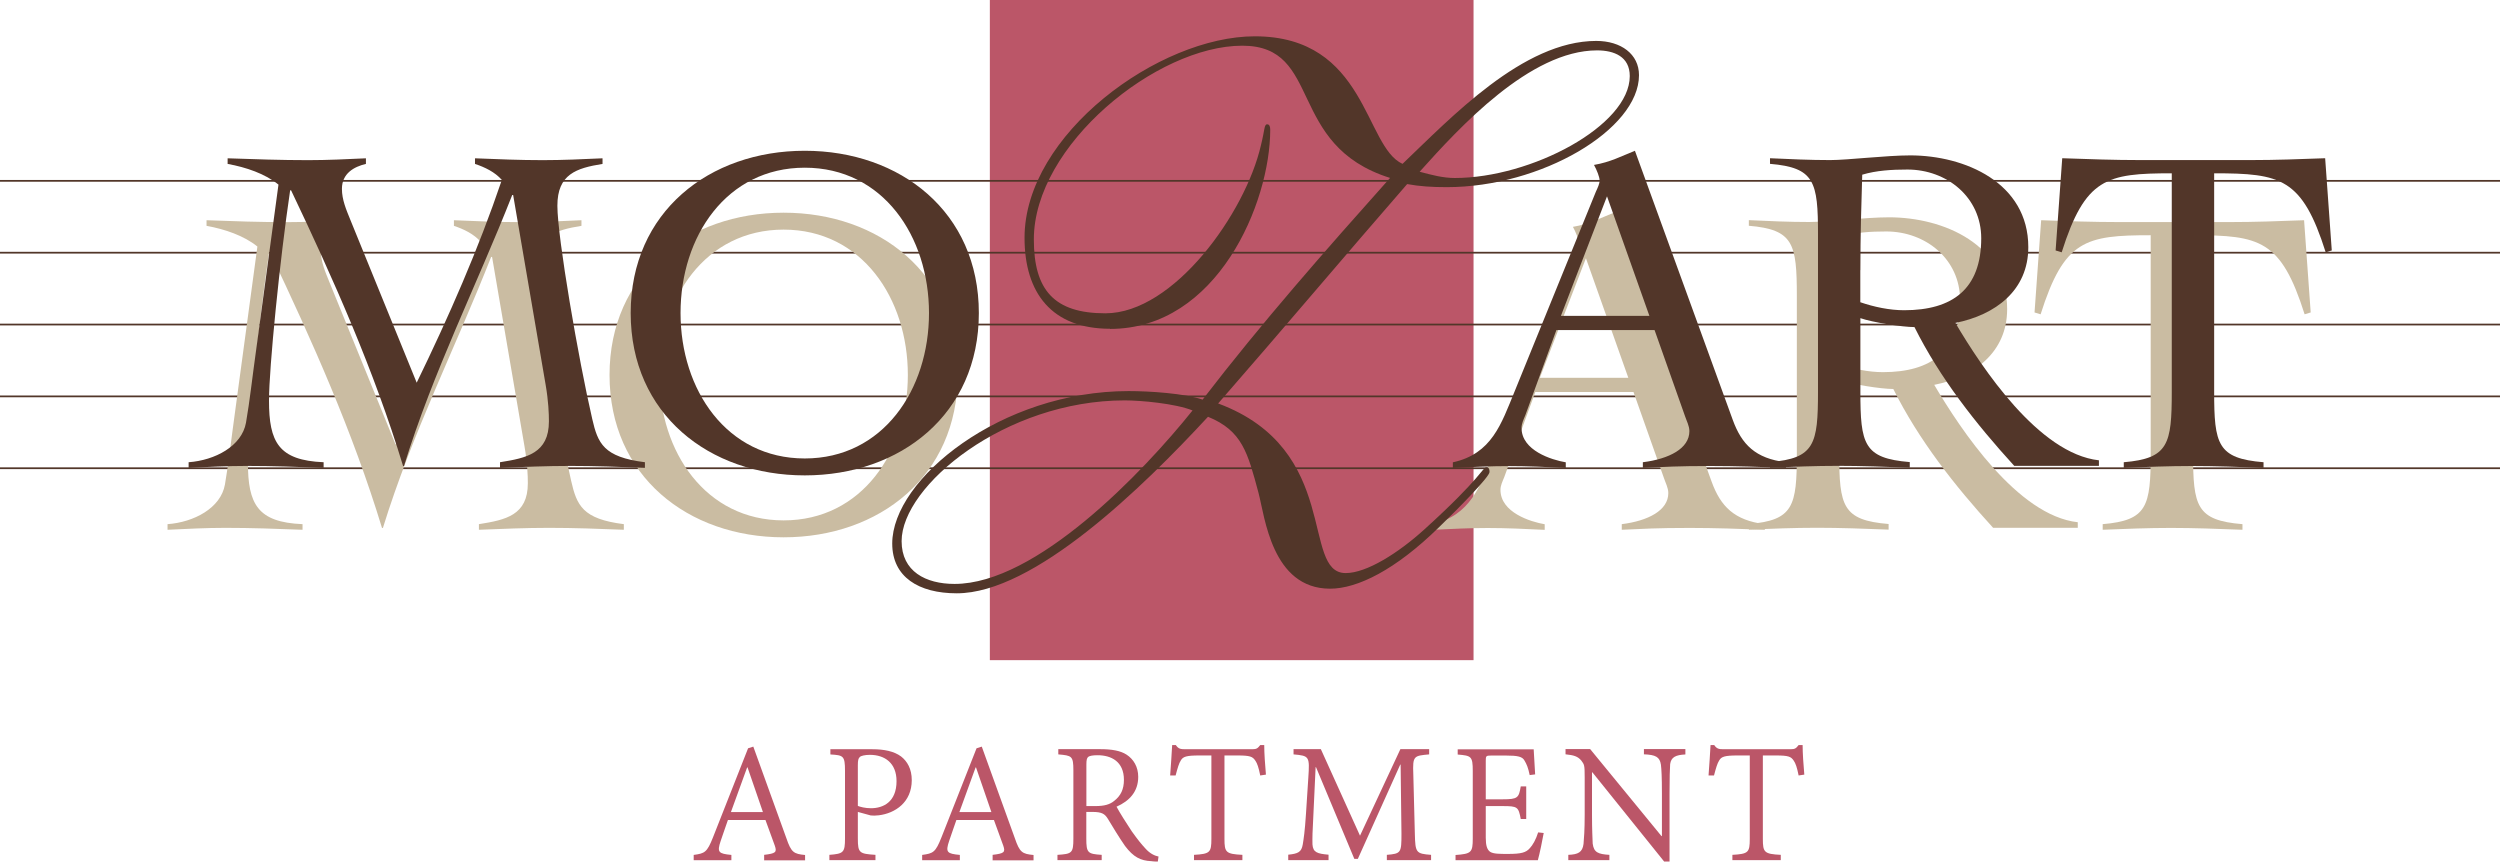
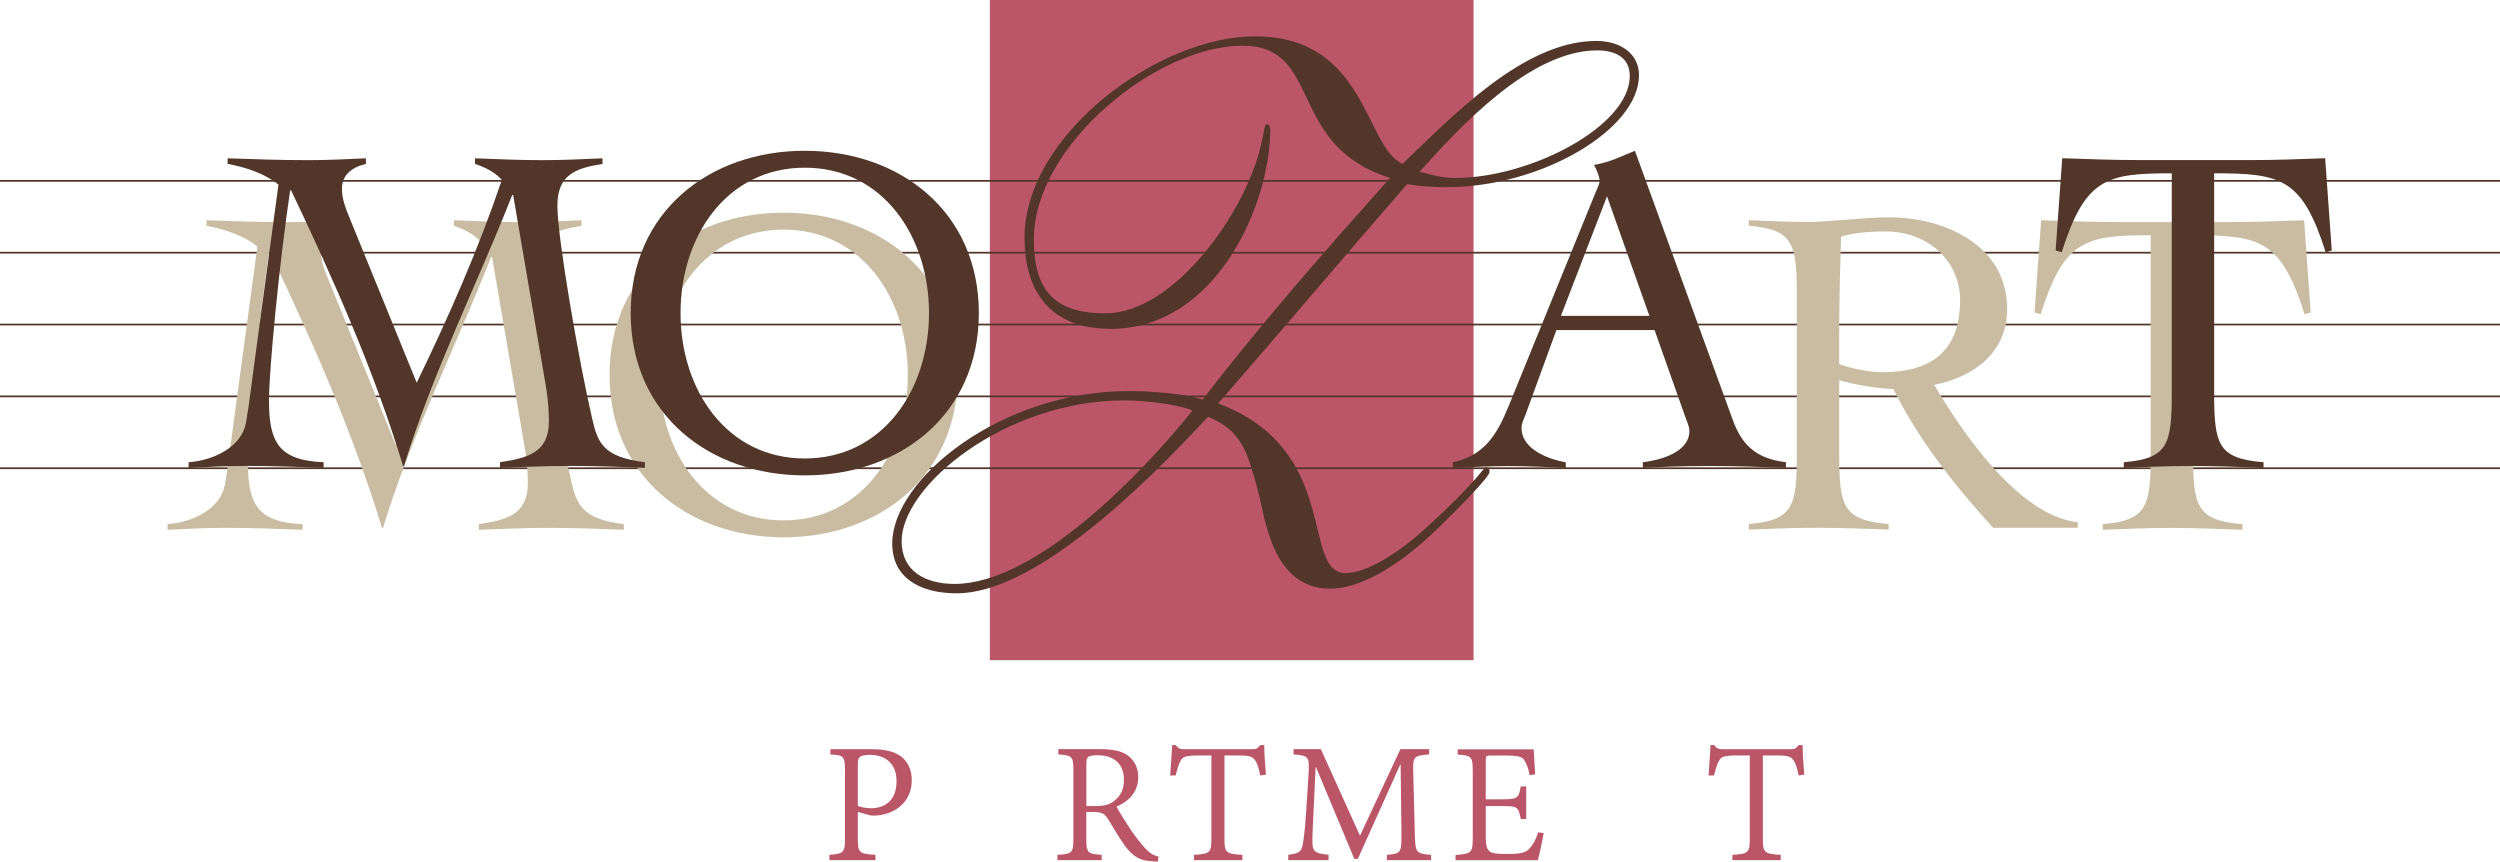
<svg xmlns="http://www.w3.org/2000/svg" id="a" viewBox="0 0 325 112">
  <defs>
    <style>.b{fill:none;stroke:#523629;stroke-miterlimit:3.86;stroke-width:.23px;}.c{fill:#bb5668;}.d{fill:#523629;}.e{fill:#cabca2;}</style>
  </defs>
  <rect class="c" x="128.68" width="62.88" height="85.82" />
  <path class="b" d="m0,60.87h325M0,51.53h325M0,42.19h325M0,32.85h325M0,23.51h325" />
  <path class="e" d="m59.01,29.36c1.28.43,2.57,1.04,3.49,2.08-3.06,9.05-6.91,17.8-11.07,26.36l-8.62-21.16c-.55-1.35-1.1-2.63-1.1-4.04,0-2.02,1.59-2.88,3.12-3.24v-.73c-2.51.12-5.02.25-7.52.25-3.49,0-6.97-.12-10.46-.25v.73c2.39.43,4.89,1.29,6.61,2.69l-2.94,21.77c-.43,3.06-.79,6.36-1.28,9.18-.55,3.06-4.04,4.89-7.46,5.14v.73c2.51-.12,5.02-.25,7.52-.25,3.36,0,6.67.12,10.03.25v-.73c-5.87-.24-7.1-2.63-7.1-8.01,0-4.22,1.41-18.35,2.75-27.34h.12c5.5,11.56,10.76,23.36,14.56,35.84h.12c3.79-12.29,9.48-23.55,14.07-35.23h.12l4.22,24.65c.37,2.14.43,3.79.43,4.77,0,4.16-2.88,4.77-6.36,5.32v.73c3.06-.12,6.06-.25,9.11-.25,3.24,0,6.48.12,9.73.25v-.73c-5.38-.67-6.12-2.45-6.85-5.63-1.77-7.65-4.53-23.61-4.53-27.71s2.45-4.89,5.87-5.44v-.73c-2.57.12-5.2.25-7.77.25-2.94,0-5.87-.12-8.81-.25v.73Z" />
  <path class="e" d="m79.24,48.75c0,13.15,10.21,21.1,22.63,21.1s22.63-7.95,22.63-21.1-10.22-21.1-22.63-21.1-22.63,7.95-22.63,21.1m6.48,0c0-9.97,5.99-18.9,16.15-18.9s16.15,8.93,16.15,18.9-5.99,18.9-16.15,18.9-16.15-8.93-16.15-18.9" />
-   <path class="e" d="m212.35,50.95l3.98,11.25c.18.55.55,1.22.55,1.9,0,2.26-2.63,3.61-6.05,4.04v.73c2.81-.12,4.4-.24,8.87-.24,3.3,0,6.48.12,9.73.24v-.73c-3.98-.49-5.75-2.32-6.91-5.5l-12.72-34.99c-1.83.73-3.18,1.47-5.32,1.84.37.67.73,1.59.73,2.02s-.24.92-.49,1.47l-10.58,26c-1.71,4.16-2.94,8.07-8.01,9.17v.73c2.63-.12,4.83-.24,7.28-.24s4.95.12,7.4.24v-.73c-1.84-.31-5.75-1.53-5.75-4.47,0-.55.24-1.04.49-1.65l4.04-11.07h12.78Zm-.67-1.84h-11.5l5.99-15.54,5.51,15.54Z" />
  <path class="e" d="m270.11,67.89c-7.83-.86-15.23-12.05-18.66-17.86,5.2-1.04,9.48-4.22,9.48-9.85,0-8.38-8.26-11.93-15.35-11.93-3.12,0-8.13.61-10.4.61-2.63,0-5.2-.12-7.83-.24v.73c5.81.49,6.24,2.32,6.24,9.17v20.43c0,6.85-.43,8.69-6.24,9.17v.73c2.94-.12,5.87-.24,8.87-.24s6.18.12,9.3.24v-.73c-5.99-.49-6.42-2.32-6.42-9.17v-9.54c1.59.55,5.44,1.16,7.03,1.16,3.3,6.61,7.95,12.54,12.97,18.04h11.01v-.73Zm-31.01-24.71c0-4.59.12-8.5.24-12.42,1.83-.55,3.85-.67,5.87-.67,5.14,0,9.6,3.61,9.6,8.93,0,6.61-3.73,9.36-10.03,9.36-1.9,0-3.91-.43-5.69-1.04v-4.16Z" />
  <path class="e" d="m273.35,68.87c2.94-.12,5.87-.24,8.87-.24s6.18.12,9.3.24v-.73c-5.99-.49-6.42-2.32-6.42-9.18v-28.38c8.68,0,11.44.61,14.5,10.28l.79-.24-.86-11.99c-3.24.12-6.42.24-9.66.24h-14.37c-3.36,0-6.79-.12-10.15-.24l-.86,11.99.79.24c3.06-9.66,5.81-10.28,14.31-10.28v28.38c0,6.85-.43,8.69-6.24,9.18v.73Z" />
  <path class="d" d="m61.75,21.31c1.28.43,2.57,1.04,3.49,2.08-3.06,9.05-6.91,17.8-11.07,26.36l-8.62-21.16c-.55-1.35-1.1-2.63-1.1-4.04,0-2.02,1.59-2.88,3.12-3.24v-.73c-2.51.12-5.02.24-7.52.24-3.49,0-6.97-.12-10.46-.24v.73c2.39.43,4.89,1.28,6.61,2.69l-2.94,21.77c-.43,3.06-.79,6.36-1.28,9.18-.55,3.06-4.04,4.89-7.46,5.14v.73c2.51-.12,5.02-.25,7.52-.25,3.36,0,6.67.12,10.03.25v-.73c-5.87-.24-7.1-2.63-7.1-8.01,0-4.22,1.41-18.35,2.75-27.34h.12c5.51,11.56,10.77,23.36,14.56,35.84h.12c3.79-12.29,9.48-23.55,14.07-35.23h.12l4.22,24.65c.37,2.14.43,3.79.43,4.77,0,4.16-2.88,4.77-6.36,5.32v.73c3.06-.12,6.06-.25,9.11-.25,3.24,0,6.48.12,9.73.25v-.73c-5.38-.67-6.12-2.45-6.85-5.63-1.77-7.65-4.53-23.61-4.53-27.71s2.45-4.89,5.87-5.44v-.73c-2.57.12-5.2.24-7.77.24-2.94,0-5.87-.12-8.81-.24v.73Z" />
  <path class="d" d="m81.99,40.7c0,13.15,10.21,21.1,22.63,21.1s22.63-7.95,22.63-21.1-10.22-21.1-22.63-21.1-22.63,7.95-22.63,21.1m6.48,0c0-9.97,5.99-18.9,16.15-18.9s16.15,8.93,16.15,18.9-5.99,18.9-16.15,18.9-16.15-8.93-16.15-18.9" />
  <path class="d" d="m215.09,42.9l3.98,11.25c.18.55.55,1.22.55,1.9,0,2.26-2.63,3.61-6.05,4.04v.73c2.81-.12,4.4-.24,8.87-.24,3.3,0,6.48.12,9.73.24v-.73c-3.98-.49-5.75-2.32-6.91-5.5l-12.72-34.99c-1.83.73-3.18,1.47-5.32,1.84.37.67.73,1.59.73,2.02s-.24.92-.49,1.47l-10.58,26c-1.71,4.16-2.94,8.07-8.01,9.17v.73c2.63-.12,4.83-.24,7.28-.24s4.95.12,7.4.24v-.73c-1.84-.31-5.75-1.53-5.75-4.47,0-.55.24-1.04.49-1.65l4.04-11.07h12.78Zm-.67-1.84h-11.5l5.99-15.54,5.51,15.54Z" />
-   <path class="d" d="m272.86,59.84c-7.83-.86-15.23-12.05-18.66-17.86,5.2-1.04,9.48-4.22,9.48-9.85,0-8.38-8.26-11.93-15.35-11.93-3.12,0-8.13.61-10.4.61-2.63,0-5.2-.12-7.83-.24v.73c5.81.49,6.24,2.32,6.24,9.17v20.43c0,6.85-.43,8.69-6.24,9.17v.73c2.94-.12,5.87-.24,8.87-.24s6.18.12,9.3.24v-.73c-5.99-.49-6.42-2.32-6.42-9.17v-9.54c1.59.55,5.44,1.16,7.03,1.16,3.3,6.61,7.95,12.54,12.97,18.04h11.01v-.73Zm-31.01-24.71c0-4.59.12-8.5.24-12.42,1.83-.55,3.85-.67,5.87-.67,5.14,0,9.6,3.61,9.6,8.93,0,6.61-3.73,9.36-10.03,9.36-1.9,0-3.91-.43-5.69-1.04v-4.16Z" />
  <path class="d" d="m276.09,60.82c2.94-.12,5.87-.24,8.87-.24s6.18.12,9.3.24v-.73c-5.99-.49-6.42-2.32-6.42-9.18v-28.38c8.68,0,11.44.61,14.5,10.27l.79-.24-.86-11.99c-3.24.12-6.42.24-9.66.24h-14.37c-3.36,0-6.79-.12-10.15-.24l-.86,11.99.79.24c3.06-9.66,5.81-10.27,14.31-10.27v28.38c0,6.85-.43,8.69-6.24,9.18v.73Z" />
  <path class="d" d="m144.3,42.76c13.95,0,20.83-16.38,20.83-25.89,0-.41-.1-.71-.4-.71-.4,0-.3.71-.81,2.73-2.02,8.8-11.33,21.84-20.22,21.84-6.67,0-9.3-3.03-9.3-9.61,0-12.24,15.98-25.18,27.1-25.18,10.52,0,5.66,12.94,19.21,17.19-8.39,9.4-16.68,18.81-24.37,28.82-2.33-.81-6.88-1.11-9.61-1.11-16.58,0-30.74,11.43-30.74,19.82,0,4.35,3.44,6.47,8.39,6.47,10.01,0,24.07-13.65,32.66-22.95,4.45,1.82,5.16,4.65,6.57,9.91.81,3.03,1.72,12.44,9.3,12.44,3.54,0,8.49-2.43,14.16-7.99,2.63-2.53,6.57-6.57,6.57-7.18,0-.4-.1-.61-.4-.61-.51,0-.61,1.31-8.09,8.09-3.34,3.03-7.48,5.66-10.21,5.66-5.86,0-.51-16.08-16.58-22.05,8.39-9.61,16.38-19.11,24.57-28.52,1.62.3,3.24.4,5.16.4,12.24,0,24.98-7.48,24.98-14.56,0-2.73-2.33-4.45-5.56-4.45-9.51,0-18.91,10.01-25.18,15.98-4.96-2.22-4.65-16.58-19.21-16.58-12.44,0-29.93,12.74-29.93,26.19,0,7.18,3.54,11.83,11.12,11.83m10.72,10.62c-6.47,8.09-20.33,22.55-30.94,22.55-3.74,0-6.88-1.62-6.88-5.56,0-7.18,13.45-18.3,29.02-18.3,2.02,0,6.57.4,8.8,1.31m29.53-31.04c5.16-5.76,14.36-15.77,23.06-15.77,2.22,0,4.25.81,4.25,3.34,0,6.47-12.84,13.25-22.75,13.25-1.52,0-3.03-.4-4.55-.81" />
-   <path class="c" d="m99.34,111.82v-.69c1.5-.18,1.68-.33,1.39-1.18-.3-.84-.75-2.06-1.22-3.35h-4.88c-.33.9-.61,1.8-.94,2.72-.5,1.49-.28,1.66,1.39,1.82v.69h-4.9v-.69c1.43-.2,1.73-.3,2.52-2.31l4.55-11.55.68-.22c1.35,3.7,2.92,8.14,4.3,11.91.63,1.85.96,2.04,2.43,2.18v.69h-5.33Zm-2.16-12.06h-.05c-.71,1.96-1.42,3.93-2.11,5.81h4.16l-2-5.81Z" />
  <path class="c" d="m113.41,97.4c1.52,0,2.81.26,3.73.94.81.63,1.39,1.63,1.39,3.08,0,2.88-2.16,4.31-4.29,4.57-.35.05-.79.05-1.04.02l-1.68-.46v3.46c0,1.9.21,1.98,2.29,2.12v.69h-5.99v-.69c1.83-.14,2.03-.3,2.03-2.12v-8.81c0-1.96-.22-2.02-1.9-2.12v-.68h5.46Zm-1.89,7.37c.3.12.94.3,1.71.3,1.57,0,3.32-.8,3.32-3.52,0-2.35-1.52-3.42-3.47-3.42-.64,0-1.17.13-1.3.28-.2.18-.26.43-.26,1.07v5.28Z" />
-   <path class="c" d="m129.04,111.82v-.69c1.5-.18,1.68-.33,1.39-1.18-.3-.84-.75-2.06-1.22-3.35h-4.88c-.33.9-.61,1.8-.94,2.72-.5,1.49-.28,1.66,1.39,1.82v.69h-4.9v-.69c1.43-.2,1.73-.3,2.52-2.31l4.55-11.55.68-.22c1.35,3.7,2.92,8.14,4.3,11.91.63,1.85.96,2.04,2.43,2.18v.69h-5.33Zm-2.16-12.06h-.05c-.71,1.96-1.42,3.93-2.11,5.81h4.16l-2-5.81Z" />
  <path class="c" d="m150.53,112c-.32,0-.59,0-.87-.05-1.37-.06-2.31-.52-3.41-1.98-.76-1.09-1.62-2.52-2.25-3.56-.39-.61-.76-.86-1.99-.86h-.79v3.46c0,1.88.19,2,2,2.12v.69h-5.75v-.69c1.88-.12,2.07-.22,2.07-2.12v-8.85c0-1.9-.2-1.93-1.96-2.09v-.68h5.44c1.52,0,2.64.2,3.43.71.91.59,1.52,1.59,1.52,2.89,0,1.93-1.15,3.14-2.82,3.88.39.74,1.32,2.21,1.98,3.2.84,1.17,1.22,1.63,1.78,2.24.59.66,1.2.94,1.7,1.04l-.09.63Zm-8.13-7.21c1.17,0,1.88-.21,2.44-.67.87-.68,1.27-1.52,1.27-2.74,0-2.38-1.65-3.2-3.42-3.2-.66,0-1.02.08-1.2.2-.2.15-.26.41-.26,1.02v5.39h1.17Z" />
  <path class="c" d="m163.83,100.81c-.21-1.05-.39-1.58-.64-1.93-.35-.52-.66-.67-2.33-.67h-1.68v10.85c0,1.75.18,1.96,2.33,2.07v.69h-6.29v-.69c2.07-.12,2.26-.3,2.26-2.07v-10.85h-1.56c-1.68,0-2.13.15-2.41.64-.25.38-.42.98-.68,1.96h-.71c.08-1.3.21-2.72.26-3.95h.48c.33.49.61.54,1.22.54h8.71c.59,0,.71-.13,1.04-.54h.52c0,1.04.11,2.62.22,3.84l-.73.11Z" />
  <path class="c" d="m180.29,111.82v-.69c1.85-.15,1.9-.27,1.9-2.73l-.11-9h-.05l-5.51,12.25h-.46l-4.98-11.92h-.05l-.3,6.41c-.11,1.92-.13,2.81-.11,3.63.07,1.05.63,1.21,2.09,1.34v.71h-5.24v-.71c1.28-.13,1.72-.33,1.89-1.34.12-.74.27-1.68.42-4.02l.3-4.62c.19-2.82.13-2.87-1.92-3.06v-.68h3.55l5.09,11.25,5.25-11.25h3.74v.68c-1.98.19-2.16.16-2.06,2.58l.2,7.75c.06,2.46.15,2.58,2.11,2.73v.69h-5.75Z" />
  <path class="c" d="m200.68,108.3c-.11.68-.56,2.85-.76,3.53h-10.7v-.68c2.04-.15,2.24-.32,2.24-2.13v-8.79c0-1.93-.2-1.99-1.96-2.14v-.68h9.88c.02.5.11,2.05.19,3.26l-.71.09c-.2-.96-.39-1.42-.69-1.91-.27-.48-.83-.63-2.41-.63h-1.9c-.68,0-.71.06-.71.69v5h2.19c2,0,2.1-.2,2.36-1.68h.71v4.24h-.71c-.3-1.58-.41-1.68-2.36-1.68h-2.19v4.11c0,1.04.18,1.55.56,1.83.43.28,1.2.28,2.36.28,1.68,0,2.32-.18,2.8-.74.38-.39.81-1.15,1.09-2.06l.74.08Z" />
-   <path class="c" d="m219.1,98.08c-1.25.06-1.85.34-1.98,1.25-.04.68-.08,1.68-.08,3.81v8.86h-.7l-9.33-11.6h-.05v5.53c0,2,.07,3.08.09,3.74.15,1.14.69,1.37,2.17,1.46v.69h-5.34v-.69c1.28-.05,1.84-.33,1.98-1.42.06-.7.15-1.78.15-3.79v-4.88c0-1.63-.05-1.63-.45-2.18-.46-.54-.97-.69-2.04-.8v-.68h3.2l9.27,11.31h.06v-5.57c0-2.13-.06-3.13-.13-3.71-.15-1.01-.69-1.29-2.21-1.35v-.68h5.39v.68Z" />
  <path class="c" d="m233.82,100.81c-.21-1.05-.39-1.58-.64-1.93-.35-.52-.66-.67-2.33-.67h-1.68v10.85c0,1.75.18,1.96,2.33,2.07v.69h-6.29v-.69c2.07-.12,2.26-.3,2.26-2.07v-10.85h-1.56c-1.68,0-2.13.15-2.41.64-.25.38-.42.98-.68,1.96h-.71c.08-1.3.21-2.72.26-3.95h.48c.33.49.61.54,1.22.54h8.71c.59,0,.71-.13,1.04-.54h.52c0,1.04.11,2.62.22,3.84l-.73.11Z" />
</svg>